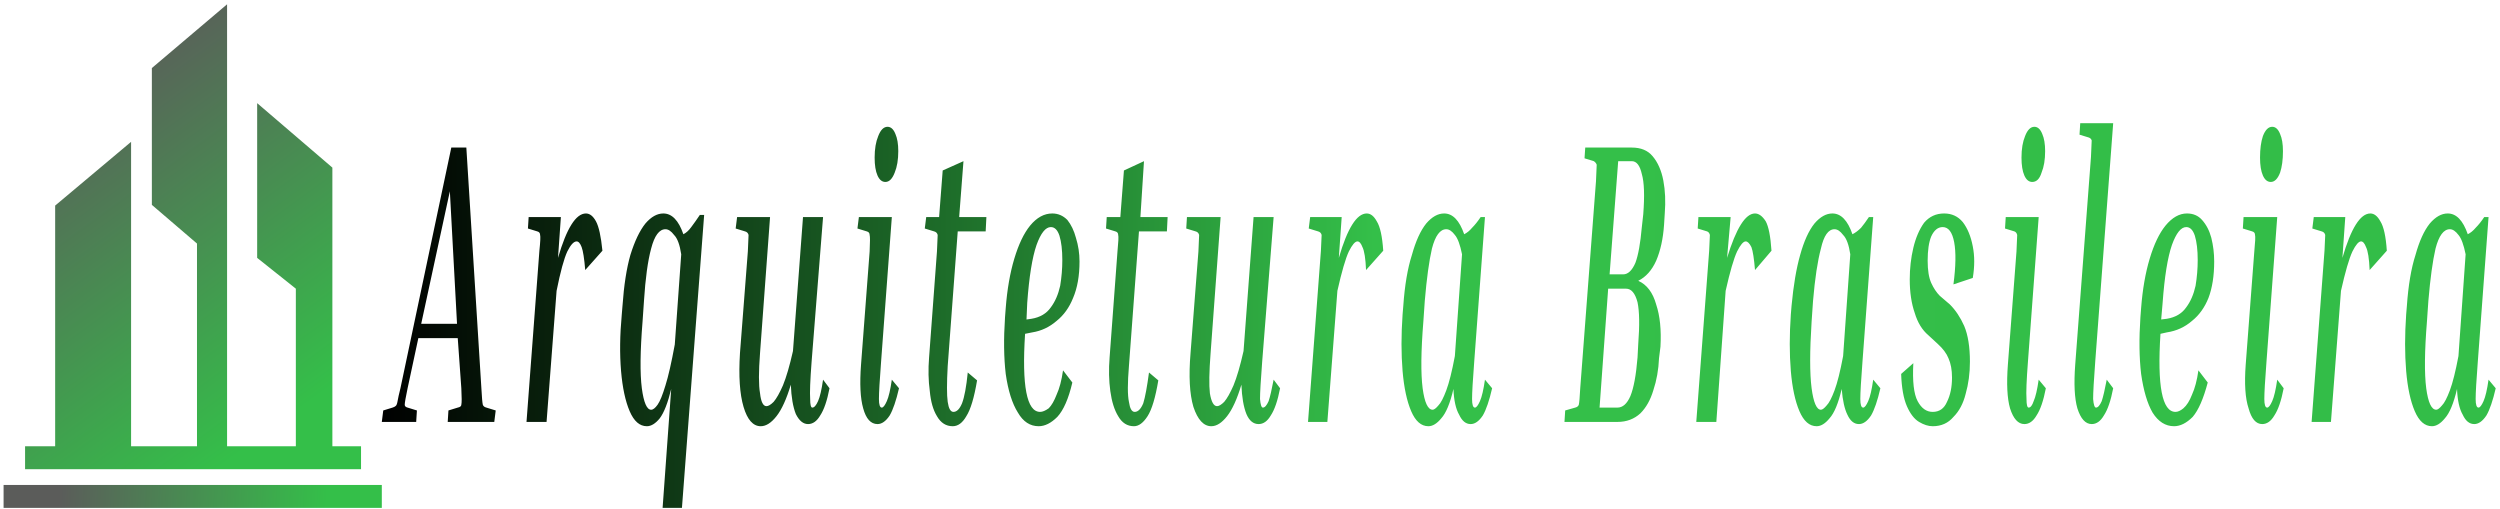
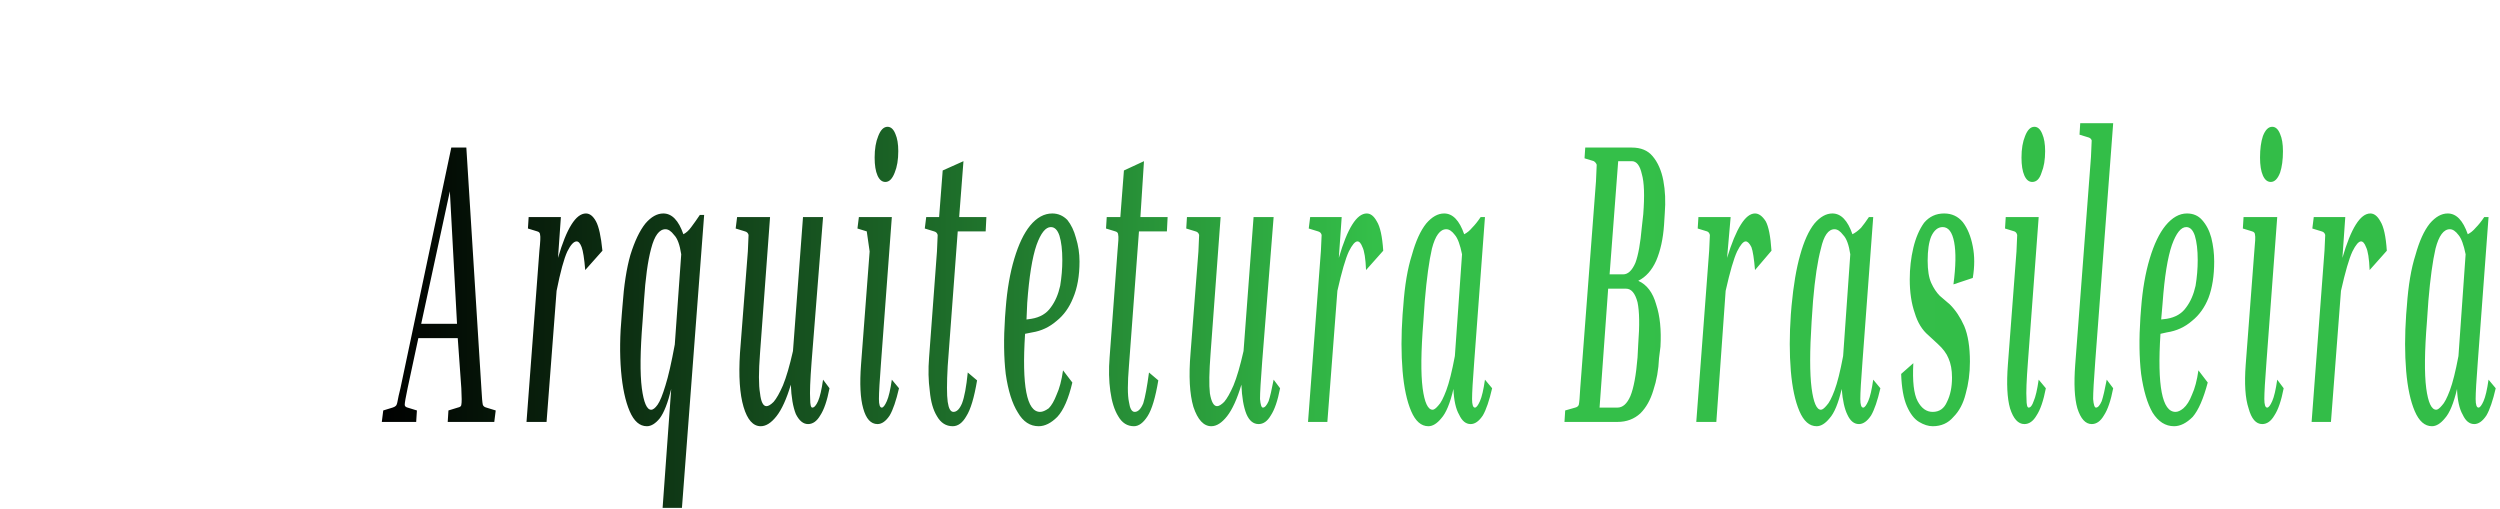
<svg xmlns="http://www.w3.org/2000/svg" version="1.2" viewBox="0 0 349 71" width="349" height="71">
  <title>svgexport-13 (2)-svg</title>
  <defs>
    <linearGradient id="g1" x2="1" gradientUnits="userSpaceOnUse" gradientTransform="matrix(33.203,45.723,-43.885,31.868,10.329,10.197)">
      <stop offset="0" stop-color="#5b5c5a" />
      <stop offset="1" stop-color="#34bf49" />
    </linearGradient>
    <linearGradient id="g2" x2="1" gradientUnits="userSpaceOnUse" gradientTransform="matrix(37.367,2.278,-0.277,4.549,8.247,68.181)">
      <stop offset="0" stop-color="#5b5c5a" />
      <stop offset="1" stop-color="#34bf49" />
    </linearGradient>
    <linearGradient id="g3" x2="1" gradientUnits="userSpaceOnUse" gradientTransform="matrix(294.961,0,0,53.754,53.334,44.06)">
      <stop offset="0" stop-color="#000000" />
      <stop offset=".47" stop-color="#34bf49" />
      <stop offset="1" stop-color="#33bd48" />
    </linearGradient>
  </defs>
  <style>
		.s0 { fill: url(#g1) } 
		.s1 { fill: url(#g2) } 
		.s2 { fill: url(#g3) } 
	</style>
  <g>
-     <path class="s0" d="m50.4 62.3v3.2h-46.9v-3.2h4.2v-33.6l10.6-8.9v42.5h9.2v-28.3l-6.3-5.4v-19.1l10.5-8.9v61.7h9.6v-22l-5.4-4.3v-21.6l10.5 9v38.9z" />
-     <path class="s1" d="m53.3 67.7v3.2h-52.8v-3.2z" />
-   </g>
-   <path fill-rule="evenodd" class="s2" d="m56.9 56.9l1.3 0.4-0.1 1.6h-4.8l0.2-1.6 1.3-0.4q0.3-0.1 0.4-0.2 0.2-0.1 0.3-0.7 0.1-0.6 0.4-1.8l7.1-33.6h2.1l2.1 33.6q0.1 1.9 0.2 2.3 0.1 0.3 0.5 0.4l1.3 0.4-0.2 1.6h-6.5l0.1-1.6 1.3-0.4q0.5-0.1 0.5-0.4 0.1-0.4 0-2.3l-0.5-7h-5.5l-1.5 7q-0.4 1.9-0.4 2.3 0 0.3 0.4 0.4zm5.9-30.2l-4 18.5h5zm17.7 7q-0.6 0-1.3 1.4-0.7 1.5-1.5 5.5l-1.4 18.3h-2.8l1.8-23.9q0.2-1.9 0.1-2.2 0-0.4-0.4-0.5l-1.3-0.4 0.1-1.6h4.5l-0.4 5.7q1.8-6.2 3.9-6.2 0.8 0 1.4 1.1 0.6 1.1 0.9 4.1l-2.4 2.7q-0.2-2.4-0.5-3.2-0.3-0.8-0.7-0.8zm17.2-3.7h0.6l-3.1 40.9h-2.7l1.2-16.6q-0.7 2.9-1.6 4.1-0.9 1.1-1.8 1.1-1.5 0-2.4-2.1-0.9-2.1-1.2-5.6-0.3-3.6 0.1-7.9l0.1-1.2q0.3-4.3 1.1-7.1 0.9-2.9 2.1-4.4 1.2-1.4 2.5-1.4 1.8 0 2.8 2.9 0.6-0.3 1.1-1 0.6-0.8 1.2-1.7zm-7.8 12l-0.2 2.9q-0.5 6.2-0.1 9.3 0.4 3 1.3 3 0.4 0 0.9-0.7 0.5-0.7 1.1-2.7 0.6-1.9 1.3-5.7l0.9-12.6q-0.3-2-1-2.7-0.6-0.8-1.2-0.8-1.3 0-2 2.7-0.7 2.6-1 7.3zm22.9 17.2q-1 0-1.7-1.4-0.6-1.5-0.7-4.1-0.9 3-2 4.4-1.1 1.4-2.2 1.4-1.6 0-2.4-2.7-0.8-2.7-0.5-7.5l1.1-14.2q0.1-2 0.1-2.3-0.1-0.4-0.5-0.5l-1.3-0.4 0.2-1.6h4.6l-1.4 19q-0.3 3.9 0 5.6 0.2 1.8 0.9 1.8 0.4 0 1-0.6 0.6-0.7 1.3-2.3 0.7-1.7 1.4-4.8l1.4-18.7h2.8l-1.6 20.2q-0.3 3.9-0.2 5.2 0 1.2 0.3 1.2 0.4 0 0.8-0.9 0.4-0.9 0.7-3l0.9 1.2q-0.5 2.6-1.3 3.8-0.7 1.2-1.7 1.2zm10.8-33.8q-0.7 0-1.1-0.9-0.4-0.9-0.4-2.5 0-1.8 0.5-3 0.5-1.3 1.3-1.3 0.7 0 1.1 1 0.4 0.9 0.4 2.4 0 1.8-0.5 3-0.5 1.3-1.3 1.3zm-2.6 6.9l-1.3-0.4 0.2-1.6h4.6l-1.5 20.2q-0.3 3.9-0.3 5.2 0 1.2 0.4 1.2 0.3 0 0.7-0.9 0.4-0.9 0.7-3l1 1.2q-0.6 2.6-1.3 3.8-0.8 1.2-1.7 1.2-1.4 0-2-2.2-0.6-2.1-0.3-6.1l1.2-15.8q0.1-2 0-2.3 0-0.4-0.4-0.5zm14.1 19.7l1.3 1.1q-0.6 3.6-1.5 5-0.8 1.4-1.9 1.4-1.4 0-2.2-1.4-0.8-1.3-1-3.5-0.3-2.2-0.1-4.7l1.1-14.8q0.1-2 0.1-2.3-0.1-0.4-0.5-0.5l-1.3-0.4 0.2-1.6h1.8l0.5-6.5 2.9-1.3-0.6 7.8h3.8l-0.1 2h-3.9l-1.4 18.8q-0.2 3.6 0 5 0.2 1.4 0.8 1.4 0.7 0 1.2-1.2 0.5-1.3 0.8-4.3zm13.3-0.3l1.3 1.7q-0.8 3.4-2.1 4.8-1.3 1.3-2.6 1.3-1.8 0-2.9-1.9-1.2-1.9-1.7-5.4-0.4-3.4-0.1-7.9l0.1-1.3q0.3-3.9 1.2-6.9 0.9-3 2.2-4.6 1.4-1.7 3.1-1.7 1.2 0 2.1 0.9 0.8 1 1.2 2.5 0.5 1.6 0.5 3.3 0 3-0.9 5.1-0.8 2-2.3 3.2-1.5 1.3-3.4 1.6l-1 0.2q-0.7 10.9 2.1 10.9 0.5 0 1.2-0.5 0.6-0.6 1.1-1.9 0.6-1.3 0.9-3.4zm-5-9.4l-0.1 2.3 0.7-0.1q1.8-0.3 2.7-1.6 0.9-1.2 1.3-3 0.3-1.8 0.3-3.6 0-2.1-0.4-3.4-0.4-1.2-1.2-1.2-1.1 0-2 2.5-0.9 2.6-1.3 8.1zm17 9.7l1.3 1.1q-0.6 3.6-1.5 5-0.9 1.4-1.9 1.4-1.4 0-2.2-1.4-0.8-1.3-1.1-3.5-0.3-2.2-0.1-4.7l1.1-14.8q0.2-2 0.1-2.3 0-0.4-0.4-0.5l-1.3-0.4 0.1-1.6h1.9l0.5-6.5 2.8-1.3-0.5 7.8h3.8l-0.1 2h-3.9l-1.4 18.8q-0.3 3.6 0 5 0.2 1.4 0.8 1.4 0.7 0 1.2-1.2 0.4-1.3 0.8-4.3zm15.3 7.2q-1.1 0-1.7-1.4-0.6-1.5-0.7-4.1-0.9 3-2 4.4-1.1 1.4-2.2 1.4-1.6 0-2.5-2.7-0.8-2.7-0.4-7.5l1.1-14.2q0.1-2 0.1-2.3-0.1-0.4-0.5-0.5l-1.3-0.4 0.1-1.6h4.7l-1.4 19q-0.3 3.9-0.1 5.6 0.3 1.8 1 1.8 0.4 0 1-0.6 0.6-0.7 1.3-2.3 0.7-1.7 1.4-4.8l1.4-18.7h2.8l-1.6 20.2q-0.3 3.9-0.3 5.2 0.1 1.2 0.4 1.2 0.4 0 0.8-0.9 0.3-0.9 0.7-3l0.9 1.2q-0.5 2.6-1.3 3.8-0.7 1.2-1.7 1.2zm13.8-25.5q-0.5 0-1.2 1.4-0.7 1.5-1.6 5.5l-1.4 18.3h-2.7l1.8-23.9q0.1-1.9 0.1-2.2-0.1-0.4-0.5-0.5l-1.3-0.4 0.2-1.6h4.4l-0.4 5.7q1.8-6.2 3.9-6.2 0.8 0 1.4 1.1 0.7 1.1 0.9 4.1l-2.4 2.7q-0.1-2.4-0.5-3.2-0.3-0.8-0.7-0.8zm15.8 25.5q-1 0-1.6-1.3-0.7-1.2-0.8-3.6-0.7 3-1.7 4.1-0.9 1.1-1.8 1.1-1.5 0-2.4-2.1-0.9-2.1-1.2-5.6-0.3-3.6 0-7.9l0.1-1.2q0.3-4.3 1.2-7.1 0.8-2.9 2-4.4 1.2-1.4 2.5-1.4 1.8 0 2.8 2.9 0.6-0.3 1.1-0.9 0.6-0.6 1.2-1.5h0.6l-1.5 20.2q-0.3 3.9-0.3 5.2 0 1.2 0.4 1.2 0.3 0 0.7-0.9 0.4-0.9 0.7-3l1 1.2q-0.6 2.6-1.3 3.8-0.8 1.2-1.7 1.2zm-6.4-17.2l-0.2 2.9q-0.5 6.2-0.1 9.3 0.4 3 1.4 3 0.3 0 0.8-0.6 0.5-0.5 1.1-2.1 0.6-1.6 1.2-4.8l1-14.2q-0.4-2-1-2.7-0.6-0.8-1.2-0.8-1.3 0-2 2.7-0.6 2.6-1 7.3zm23.6-19.5l-1.3-0.4 0.1-1.5h6.5q1.9 0 2.9 1.2 1.1 1.3 1.5 3.4 0.4 2.1 0.2 4.6l-0.1 1.6q-0.2 2.9-1.1 5-0.9 2-2.5 2.8 1.8 0.8 2.5 3.3 0.8 2.4 0.6 5.9l-0.2 1.6q-0.1 2.4-0.8 4.5-0.6 2-1.8 3.2-1.3 1.2-3.2 1.2h-7.4l0.1-1.6 1.4-0.4q0.4-0.1 0.5-0.4 0.1-0.4 0.2-2.3l2.2-28.9q0.1-1.9 0.1-2.3-0.1-0.3-0.4-0.5zm5.3 0h-1.9l-1.2 15.8h1.9q1 0 1.7-1.6 0.6-1.6 0.9-5l0.2-1.8q0.3-3.9-0.2-5.6-0.4-1.8-1.4-1.8zm-0.8 17.8h-2.5l-1.2 16.6h2.5q1.1 0 1.8-1.6 0.7-1.7 1-5.4l0.1-1.9q0.3-3.9-0.1-5.8-0.5-1.9-1.6-1.9zm16.7-6.6q-0.5 0-1.2 1.4-0.7 1.5-1.6 5.5l-1.3 18.3h-2.8l1.8-23.9q0.1-1.9 0.1-2.2-0.1-0.4-0.4-0.5l-1.3-0.4 0.1-1.6h4.5l-0.5 5.7q1.9-6.2 3.9-6.2 0.8 0 1.5 1.1 0.6 1.1 0.8 4.1l-2.3 2.7q-0.2-2.4-0.5-3.2-0.4-0.8-0.8-0.8zm15.8 25.5q-1 0-1.6-1.3-0.6-1.2-0.8-3.6-0.7 3-1.7 4.1-0.9 1.1-1.8 1.1-1.5 0-2.4-2.1-0.9-2.1-1.2-5.6-0.3-3.6 0-7.9l0.1-1.2q0.4-4.3 1.2-7.1 0.8-2.9 2-4.4 1.2-1.4 2.5-1.4 1.8 0 2.8 2.9 0.6-0.3 1.2-0.9 0.5-0.6 1.1-1.5h0.6l-1.5 20.2q-0.3 3.9-0.3 5.2 0 1.2 0.4 1.2 0.3 0 0.7-0.9 0.4-0.9 0.7-3l1 1.2q-0.6 2.6-1.3 3.8-0.8 1.2-1.7 1.2zm-6.4-17.2l-0.2 2.9q-0.4 6.2 0 9.3 0.4 3 1.3 3 0.3 0 0.8-0.6 0.5-0.5 1.1-2.1 0.6-1.6 1.2-4.8l1-14.2q-0.3-2-1-2.7-0.6-0.8-1.2-0.8-1.3 0-1.9 2.7-0.7 2.6-1.1 7.3zm16.7 17.5q-0.9 0-1.9-0.6-1-0.6-1.7-2.2-0.7-1.6-0.8-4.5l1.7-1.5q-0.2 3.8 0.6 5.3 0.8 1.5 2.1 1.5 1.4 0 2-1.4 0.7-1.4 0.7-3.4 0-1.6-0.5-2.7-0.4-1-1.5-2l-1.3-1.2q-1.3-1.1-1.9-3.1-0.7-2-0.7-4.7 0-2.3 0.5-4.4 0.5-2.1 1.5-3.5 1.1-1.3 2.8-1.3 1.6 0 2.6 1.2 1 1.3 1.4 3.4 0.4 2 0 4.4l-2.7 0.9q0.5-3.8 0.1-5.9-0.4-2.1-1.6-2.1-1 0-1.6 1.3-0.5 1.2-0.5 3.4 0 2 0.5 3.1 0.5 1.1 1.2 1.8l1.4 1.2q1.2 1.2 2 3 0.8 1.9 0.8 5 0 2.4-0.6 4.5-0.5 2-1.7 3.2-1.1 1.3-2.9 1.3zm13.9-34.1q-0.7 0-1.1-0.9-0.4-0.9-0.4-2.5 0-1.8 0.5-3 0.5-1.3 1.3-1.3 0.7 0 1.1 1 0.4 0.9 0.4 2.4 0 1.8-0.5 3-0.4 1.3-1.3 1.3zm-2.5 6.9l-1.3-0.4 0.1-1.6h4.6l-1.5 20.2q-0.3 3.9-0.2 5.2 0 1.2 0.3 1.2 0.4 0 0.7-0.9 0.4-0.9 0.7-3l1 1.2q-0.5 2.6-1.3 3.8-0.7 1.2-1.7 1.2-1.3 0-2-2.2-0.6-2.1-0.3-6.1l1.2-15.8q0.1-2 0.1-2.3-0.1-0.4-0.4-0.5zm10.4-13.1l-1.3-0.4 0.1-1.6h4.6l-2.5 33.2q-0.3 4-0.3 5.3 0.1 1.2 0.4 1.2 0.4 0 0.8-0.9 0.3-0.9 0.7-3l0.9 1.2q-0.5 2.6-1.3 3.8-0.7 1.2-1.7 1.2-1.3 0-2-2.2-0.6-2.1-0.3-6.1l2.2-29q0.1-1.9 0.1-2.3-0.1-0.3-0.4-0.4zm15.3 32.5l1.3 1.7q-0.9 3.4-2.1 4.8-1.3 1.3-2.6 1.3-1.8 0-3-1.9-1.1-1.9-1.6-5.4-0.4-3.4-0.1-7.9l0.1-1.3q0.3-3.9 1.2-6.9 0.9-3 2.2-4.6 1.4-1.7 3-1.7 1.3 0 2.1 0.9 0.9 1 1.3 2.5 0.4 1.6 0.4 3.3 0 3-0.8 5.1-0.8 2-2.3 3.2-1.5 1.3-3.5 1.6l-0.9 0.2q-0.7 10.9 2.1 10.9 0.5 0 1.1-0.5 0.7-0.6 1.2-1.9 0.6-1.3 0.9-3.4zm-5-9.4l-0.2 2.3 0.8-0.1q1.8-0.3 2.7-1.6 0.9-1.2 1.3-3 0.3-1.8 0.3-3.6 0-2.1-0.4-3.4-0.4-1.2-1.2-1.2-1.1 0-2 2.5-0.9 2.6-1.3 8.1zm15.1-16.9q-0.7 0-1.1-0.9-0.4-0.9-0.4-2.5 0-1.8 0.4-3 0.5-1.3 1.3-1.3 0.7 0 1.1 1 0.4 0.9 0.4 2.4 0 1.8-0.4 3-0.5 1.3-1.3 1.3zm-2.6 6.9l-1.3-0.4 0.1-1.6h4.7l-1.5 20.2q-0.3 3.9-0.3 5.2 0 1.2 0.4 1.2 0.3 0 0.7-0.9 0.4-0.9 0.7-3l0.9 1.2q-0.5 2.6-1.3 3.8-0.7 1.2-1.7 1.2-1.3 0-1.9-2.2-0.7-2.1-0.4-6.1l1.2-15.8q0.2-2 0.1-2.3 0-0.4-0.4-0.5zm15.2 1.4q-0.5 0-1.2 1.4-0.7 1.5-1.6 5.5l-1.4 18.3h-2.7l1.8-23.9q0.1-1.9 0.1-2.2-0.1-0.4-0.5-0.5l-1.3-0.4 0.2-1.6h4.4l-0.4 5.7q1.8-6.2 3.9-6.2 0.8 0 1.4 1.1 0.7 1.1 0.9 4.1l-2.4 2.7q-0.1-2.4-0.5-3.2-0.3-0.8-0.7-0.8zm15.8 25.5q-1 0-1.6-1.3-0.7-1.2-0.8-3.6-0.7 3-1.7 4.1-0.9 1.1-1.8 1.1-1.5 0-2.4-2.1-0.9-2.1-1.2-5.6-0.3-3.6 0-7.9l0.1-1.2q0.3-4.3 1.2-7.1 0.8-2.9 2-4.4 1.2-1.4 2.5-1.4 1.8 0 2.8 2.9 0.6-0.3 1.1-0.9 0.6-0.6 1.2-1.5h0.6l-1.5 20.2q-0.3 3.9-0.3 5.2 0 1.2 0.4 1.2 0.3 0 0.7-0.9 0.4-0.9 0.7-3l1 1.2q-0.6 2.6-1.3 3.8-0.8 1.2-1.7 1.2zm-6.4-17.2l-0.2 2.9q-0.5 6.2-0.1 9.3 0.4 3 1.4 3 0.3 0 0.8-0.6 0.5-0.5 1.1-2.1 0.6-1.6 1.2-4.8l1-14.2q-0.4-2-1-2.7-0.6-0.8-1.2-0.8-1.3 0-2 2.7-0.6 2.6-1 7.3z" />
+     </g>
+   <path fill-rule="evenodd" class="s2" d="m56.9 56.9l1.3 0.4-0.1 1.6h-4.8l0.2-1.6 1.3-0.4q0.3-0.1 0.4-0.2 0.2-0.1 0.3-0.7 0.1-0.6 0.4-1.8l7.1-33.6h2.1l2.1 33.6q0.1 1.9 0.2 2.3 0.1 0.3 0.5 0.4l1.3 0.4-0.2 1.6h-6.5l0.1-1.6 1.3-0.4q0.5-0.1 0.5-0.4 0.1-0.4 0-2.3l-0.5-7h-5.5l-1.5 7q-0.4 1.9-0.4 2.3 0 0.3 0.4 0.4zm5.9-30.2l-4 18.5h5zm17.7 7q-0.6 0-1.3 1.4-0.7 1.5-1.5 5.5l-1.4 18.3h-2.8l1.8-23.9q0.2-1.9 0.1-2.2 0-0.4-0.4-0.5l-1.3-0.4 0.1-1.6h4.5l-0.4 5.7q1.8-6.2 3.9-6.2 0.8 0 1.4 1.1 0.6 1.1 0.9 4.1l-2.4 2.7q-0.2-2.4-0.5-3.2-0.3-0.8-0.7-0.8zm17.2-3.7h0.6l-3.1 40.9h-2.7l1.2-16.6q-0.7 2.9-1.6 4.1-0.9 1.1-1.8 1.1-1.5 0-2.4-2.1-0.9-2.1-1.2-5.6-0.3-3.6 0.1-7.9l0.1-1.2q0.3-4.3 1.1-7.1 0.9-2.9 2.1-4.4 1.2-1.4 2.5-1.4 1.8 0 2.8 2.9 0.6-0.3 1.1-1 0.6-0.8 1.2-1.7zm-7.8 12l-0.2 2.9q-0.5 6.2-0.1 9.3 0.4 3 1.3 3 0.4 0 0.9-0.7 0.5-0.7 1.1-2.7 0.6-1.9 1.3-5.7l0.9-12.6q-0.3-2-1-2.7-0.6-0.8-1.2-0.8-1.3 0-2 2.7-0.7 2.6-1 7.3zm22.9 17.2q-1 0-1.7-1.4-0.6-1.5-0.7-4.1-0.9 3-2 4.4-1.1 1.4-2.2 1.4-1.6 0-2.4-2.7-0.8-2.7-0.5-7.5l1.1-14.2q0.1-2 0.1-2.3-0.1-0.4-0.5-0.5l-1.3-0.4 0.2-1.6h4.6l-1.4 19q-0.3 3.9 0 5.6 0.2 1.8 0.9 1.8 0.4 0 1-0.6 0.6-0.7 1.3-2.3 0.7-1.7 1.4-4.8l1.4-18.7h2.8l-1.6 20.2q-0.3 3.9-0.2 5.2 0 1.2 0.3 1.2 0.4 0 0.8-0.9 0.4-0.9 0.7-3l0.9 1.2q-0.5 2.6-1.3 3.8-0.7 1.2-1.7 1.2zm10.8-33.8q-0.7 0-1.1-0.9-0.4-0.9-0.4-2.5 0-1.8 0.5-3 0.5-1.3 1.3-1.3 0.7 0 1.1 1 0.4 0.9 0.4 2.4 0 1.8-0.5 3-0.5 1.3-1.3 1.3zm-2.6 6.9l-1.3-0.4 0.2-1.6h4.6l-1.5 20.2q-0.3 3.9-0.3 5.2 0 1.2 0.4 1.2 0.3 0 0.7-0.9 0.4-0.9 0.7-3l1 1.2q-0.6 2.6-1.3 3.8-0.8 1.2-1.7 1.2-1.4 0-2-2.2-0.6-2.1-0.3-6.1l1.2-15.8zm14.1 19.7l1.3 1.1q-0.6 3.6-1.5 5-0.8 1.4-1.9 1.4-1.4 0-2.2-1.4-0.8-1.3-1-3.5-0.3-2.2-0.1-4.7l1.1-14.8q0.1-2 0.1-2.3-0.1-0.4-0.5-0.5l-1.3-0.4 0.2-1.6h1.8l0.5-6.5 2.9-1.3-0.6 7.8h3.8l-0.1 2h-3.9l-1.4 18.8q-0.2 3.6 0 5 0.2 1.4 0.8 1.4 0.7 0 1.2-1.2 0.5-1.3 0.8-4.3zm13.3-0.3l1.3 1.7q-0.8 3.4-2.1 4.8-1.3 1.3-2.6 1.3-1.8 0-2.9-1.9-1.2-1.9-1.7-5.4-0.4-3.4-0.1-7.9l0.1-1.3q0.3-3.9 1.2-6.9 0.9-3 2.2-4.6 1.4-1.7 3.1-1.7 1.2 0 2.1 0.9 0.8 1 1.2 2.5 0.5 1.6 0.5 3.3 0 3-0.9 5.1-0.8 2-2.3 3.2-1.5 1.3-3.4 1.6l-1 0.2q-0.7 10.9 2.1 10.9 0.5 0 1.2-0.5 0.6-0.6 1.1-1.9 0.6-1.3 0.9-3.4zm-5-9.4l-0.1 2.3 0.7-0.1q1.8-0.3 2.7-1.6 0.9-1.2 1.3-3 0.3-1.8 0.3-3.6 0-2.1-0.4-3.4-0.4-1.2-1.2-1.2-1.1 0-2 2.5-0.9 2.6-1.3 8.1zm17 9.7l1.3 1.1q-0.6 3.6-1.5 5-0.9 1.4-1.9 1.4-1.4 0-2.2-1.4-0.8-1.3-1.1-3.5-0.3-2.2-0.1-4.7l1.1-14.8q0.2-2 0.1-2.3 0-0.4-0.4-0.5l-1.3-0.4 0.1-1.6h1.9l0.5-6.5 2.8-1.3-0.5 7.8h3.8l-0.1 2h-3.9l-1.4 18.8q-0.3 3.6 0 5 0.2 1.4 0.8 1.4 0.7 0 1.2-1.2 0.4-1.3 0.8-4.3zm15.3 7.2q-1.1 0-1.7-1.4-0.6-1.5-0.7-4.1-0.9 3-2 4.4-1.1 1.4-2.2 1.4-1.6 0-2.5-2.7-0.8-2.7-0.4-7.5l1.1-14.2q0.1-2 0.1-2.3-0.1-0.4-0.5-0.5l-1.3-0.4 0.1-1.6h4.7l-1.4 19q-0.3 3.9-0.1 5.6 0.3 1.8 1 1.8 0.4 0 1-0.6 0.6-0.7 1.3-2.3 0.7-1.7 1.4-4.8l1.4-18.7h2.8l-1.6 20.2q-0.3 3.9-0.3 5.2 0.1 1.2 0.4 1.2 0.4 0 0.8-0.9 0.3-0.9 0.7-3l0.9 1.2q-0.5 2.6-1.3 3.8-0.7 1.2-1.7 1.2zm13.8-25.5q-0.5 0-1.2 1.4-0.7 1.5-1.6 5.5l-1.4 18.3h-2.7l1.8-23.9q0.1-1.9 0.1-2.2-0.1-0.4-0.5-0.5l-1.3-0.4 0.2-1.6h4.4l-0.4 5.7q1.8-6.2 3.9-6.2 0.8 0 1.4 1.1 0.7 1.1 0.9 4.1l-2.4 2.7q-0.1-2.4-0.5-3.2-0.3-0.8-0.7-0.8zm15.8 25.5q-1 0-1.6-1.3-0.7-1.2-0.8-3.6-0.7 3-1.7 4.1-0.9 1.1-1.8 1.1-1.5 0-2.4-2.1-0.9-2.1-1.2-5.6-0.3-3.6 0-7.9l0.1-1.2q0.3-4.3 1.2-7.1 0.8-2.9 2-4.4 1.2-1.4 2.5-1.4 1.8 0 2.8 2.9 0.6-0.3 1.1-0.9 0.6-0.6 1.2-1.5h0.6l-1.5 20.2q-0.3 3.9-0.3 5.2 0 1.2 0.4 1.2 0.3 0 0.7-0.9 0.4-0.9 0.7-3l1 1.2q-0.6 2.6-1.3 3.8-0.8 1.2-1.7 1.2zm-6.4-17.2l-0.2 2.9q-0.5 6.2-0.1 9.3 0.4 3 1.4 3 0.3 0 0.8-0.6 0.5-0.5 1.1-2.1 0.6-1.6 1.2-4.8l1-14.2q-0.4-2-1-2.7-0.6-0.8-1.2-0.8-1.3 0-2 2.7-0.6 2.6-1 7.3zm23.6-19.5l-1.3-0.4 0.1-1.5h6.5q1.9 0 2.9 1.2 1.1 1.3 1.5 3.4 0.4 2.1 0.2 4.6l-0.1 1.6q-0.2 2.9-1.1 5-0.9 2-2.5 2.8 1.8 0.8 2.5 3.3 0.8 2.4 0.6 5.9l-0.2 1.6q-0.1 2.4-0.8 4.5-0.6 2-1.8 3.2-1.3 1.2-3.2 1.2h-7.4l0.1-1.6 1.4-0.4q0.4-0.1 0.5-0.4 0.1-0.4 0.2-2.3l2.2-28.9q0.1-1.9 0.1-2.3-0.1-0.3-0.4-0.5zm5.3 0h-1.9l-1.2 15.8h1.9q1 0 1.7-1.6 0.6-1.6 0.9-5l0.2-1.8q0.3-3.9-0.2-5.6-0.4-1.8-1.4-1.8zm-0.8 17.8h-2.5l-1.2 16.6h2.5q1.1 0 1.8-1.6 0.7-1.7 1-5.4l0.1-1.9q0.3-3.9-0.1-5.8-0.5-1.9-1.6-1.9zm16.7-6.6q-0.5 0-1.2 1.4-0.7 1.5-1.6 5.5l-1.3 18.3h-2.8l1.8-23.9q0.1-1.9 0.1-2.2-0.1-0.4-0.4-0.5l-1.3-0.4 0.1-1.6h4.5l-0.5 5.7q1.9-6.2 3.9-6.2 0.8 0 1.5 1.1 0.6 1.1 0.8 4.1l-2.3 2.7q-0.2-2.4-0.5-3.2-0.4-0.8-0.8-0.8zm15.8 25.5q-1 0-1.6-1.3-0.6-1.2-0.8-3.6-0.7 3-1.7 4.1-0.9 1.1-1.8 1.1-1.5 0-2.4-2.1-0.9-2.1-1.2-5.6-0.3-3.6 0-7.9l0.1-1.2q0.4-4.3 1.2-7.1 0.8-2.9 2-4.4 1.2-1.4 2.5-1.4 1.8 0 2.8 2.9 0.6-0.3 1.2-0.9 0.5-0.6 1.1-1.5h0.6l-1.5 20.2q-0.3 3.9-0.3 5.2 0 1.2 0.4 1.2 0.3 0 0.7-0.9 0.4-0.9 0.7-3l1 1.2q-0.6 2.6-1.3 3.8-0.8 1.2-1.7 1.2zm-6.4-17.2l-0.2 2.9q-0.4 6.2 0 9.3 0.4 3 1.3 3 0.3 0 0.8-0.6 0.5-0.5 1.1-2.1 0.6-1.6 1.2-4.8l1-14.2q-0.3-2-1-2.7-0.6-0.8-1.2-0.8-1.3 0-1.9 2.7-0.7 2.6-1.1 7.3zm16.7 17.5q-0.9 0-1.9-0.6-1-0.6-1.7-2.2-0.7-1.6-0.8-4.5l1.7-1.5q-0.2 3.8 0.6 5.3 0.8 1.5 2.1 1.5 1.4 0 2-1.4 0.7-1.4 0.7-3.4 0-1.6-0.5-2.7-0.4-1-1.5-2l-1.3-1.2q-1.3-1.1-1.9-3.1-0.7-2-0.7-4.7 0-2.3 0.5-4.4 0.5-2.1 1.5-3.5 1.1-1.3 2.8-1.3 1.6 0 2.6 1.2 1 1.3 1.4 3.4 0.4 2 0 4.4l-2.7 0.9q0.5-3.8 0.1-5.9-0.4-2.1-1.6-2.1-1 0-1.6 1.3-0.5 1.2-0.5 3.4 0 2 0.5 3.1 0.5 1.1 1.2 1.8l1.4 1.2q1.2 1.2 2 3 0.8 1.9 0.8 5 0 2.4-0.6 4.5-0.5 2-1.7 3.2-1.1 1.3-2.9 1.3zm13.9-34.1q-0.7 0-1.1-0.9-0.4-0.9-0.4-2.5 0-1.8 0.5-3 0.5-1.3 1.3-1.3 0.7 0 1.1 1 0.4 0.9 0.4 2.4 0 1.8-0.5 3-0.4 1.3-1.3 1.3zm-2.5 6.9l-1.3-0.4 0.1-1.6h4.6l-1.5 20.2q-0.3 3.9-0.2 5.2 0 1.2 0.3 1.2 0.4 0 0.7-0.9 0.4-0.9 0.7-3l1 1.2q-0.5 2.6-1.3 3.8-0.7 1.2-1.7 1.2-1.3 0-2-2.2-0.6-2.1-0.3-6.1l1.2-15.8q0.1-2 0.1-2.3-0.1-0.4-0.4-0.5zm10.4-13.1l-1.3-0.4 0.1-1.6h4.6l-2.5 33.2q-0.3 4-0.3 5.3 0.1 1.2 0.4 1.2 0.4 0 0.8-0.9 0.3-0.9 0.7-3l0.9 1.2q-0.5 2.6-1.3 3.8-0.7 1.2-1.7 1.2-1.3 0-2-2.2-0.6-2.1-0.3-6.1l2.2-29q0.1-1.9 0.1-2.3-0.1-0.3-0.4-0.4zm15.3 32.5l1.3 1.7q-0.9 3.4-2.1 4.8-1.3 1.3-2.6 1.3-1.8 0-3-1.9-1.1-1.9-1.6-5.4-0.4-3.4-0.1-7.9l0.1-1.3q0.3-3.9 1.2-6.9 0.9-3 2.2-4.6 1.4-1.7 3-1.7 1.3 0 2.1 0.9 0.9 1 1.3 2.5 0.4 1.6 0.4 3.3 0 3-0.8 5.1-0.8 2-2.3 3.2-1.5 1.3-3.5 1.6l-0.9 0.2q-0.7 10.9 2.1 10.9 0.5 0 1.1-0.5 0.7-0.6 1.2-1.9 0.6-1.3 0.9-3.4zm-5-9.4l-0.2 2.3 0.8-0.1q1.8-0.3 2.7-1.6 0.9-1.2 1.3-3 0.3-1.8 0.3-3.6 0-2.1-0.4-3.4-0.4-1.2-1.2-1.2-1.1 0-2 2.5-0.9 2.6-1.3 8.1zm15.1-16.9q-0.7 0-1.1-0.9-0.4-0.9-0.4-2.5 0-1.8 0.4-3 0.5-1.3 1.3-1.3 0.7 0 1.1 1 0.4 0.9 0.4 2.4 0 1.8-0.4 3-0.5 1.3-1.3 1.3zm-2.6 6.9l-1.3-0.4 0.1-1.6h4.7l-1.5 20.2q-0.3 3.9-0.3 5.2 0 1.2 0.4 1.2 0.3 0 0.7-0.9 0.4-0.9 0.7-3l0.9 1.2q-0.5 2.6-1.3 3.8-0.7 1.2-1.7 1.2-1.3 0-1.9-2.2-0.7-2.1-0.4-6.1l1.2-15.8q0.2-2 0.1-2.3 0-0.4-0.4-0.5zm15.2 1.4q-0.5 0-1.2 1.4-0.7 1.5-1.6 5.5l-1.4 18.3h-2.7l1.8-23.9q0.1-1.9 0.1-2.2-0.1-0.4-0.5-0.5l-1.3-0.4 0.2-1.6h4.4l-0.4 5.7q1.8-6.2 3.9-6.2 0.8 0 1.4 1.1 0.7 1.1 0.9 4.1l-2.4 2.7q-0.1-2.4-0.5-3.2-0.3-0.8-0.7-0.8zm15.8 25.5q-1 0-1.6-1.3-0.7-1.2-0.8-3.6-0.7 3-1.7 4.1-0.9 1.1-1.8 1.1-1.5 0-2.4-2.1-0.9-2.1-1.2-5.6-0.3-3.6 0-7.9l0.1-1.2q0.3-4.3 1.2-7.1 0.8-2.9 2-4.4 1.2-1.4 2.5-1.4 1.8 0 2.8 2.9 0.6-0.3 1.1-0.9 0.6-0.6 1.2-1.5h0.6l-1.5 20.2q-0.3 3.9-0.3 5.2 0 1.2 0.4 1.2 0.3 0 0.7-0.9 0.4-0.9 0.7-3l1 1.2q-0.6 2.6-1.3 3.8-0.8 1.2-1.7 1.2zm-6.4-17.2l-0.2 2.9q-0.5 6.2-0.1 9.3 0.4 3 1.4 3 0.3 0 0.8-0.6 0.5-0.5 1.1-2.1 0.6-1.6 1.2-4.8l1-14.2q-0.4-2-1-2.7-0.6-0.8-1.2-0.8-1.3 0-2 2.7-0.6 2.6-1 7.3z" />
</svg>